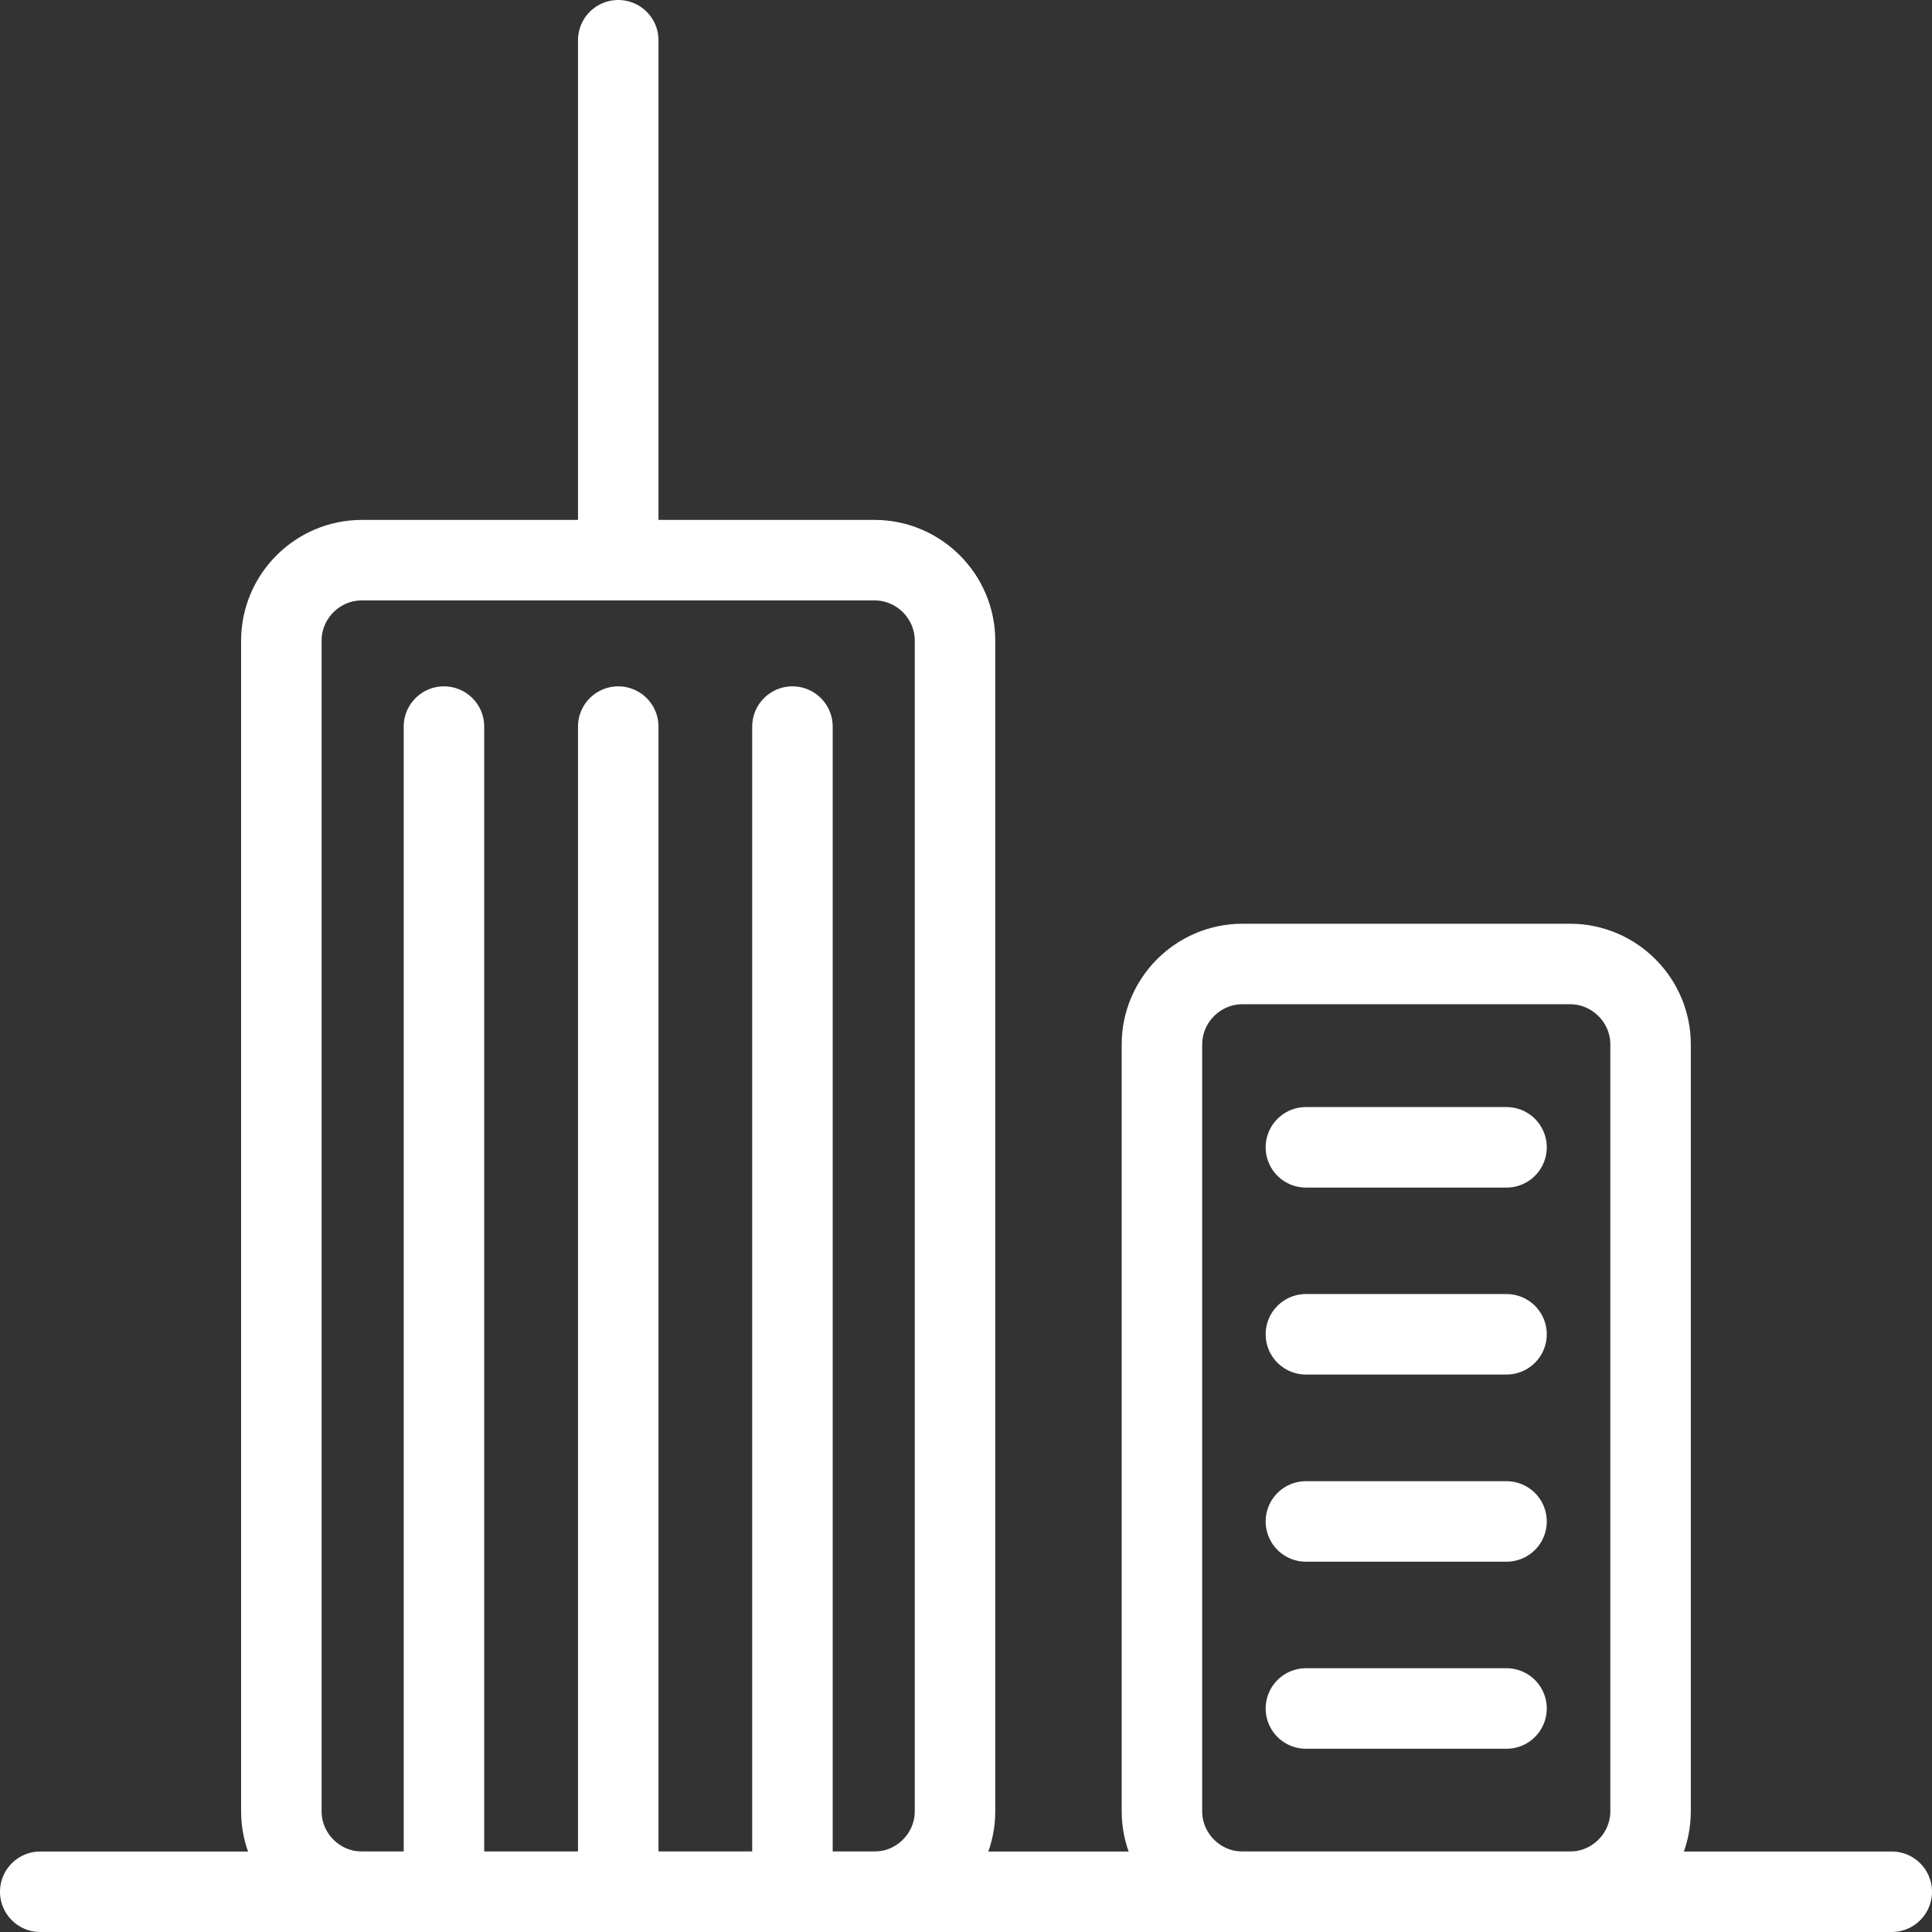
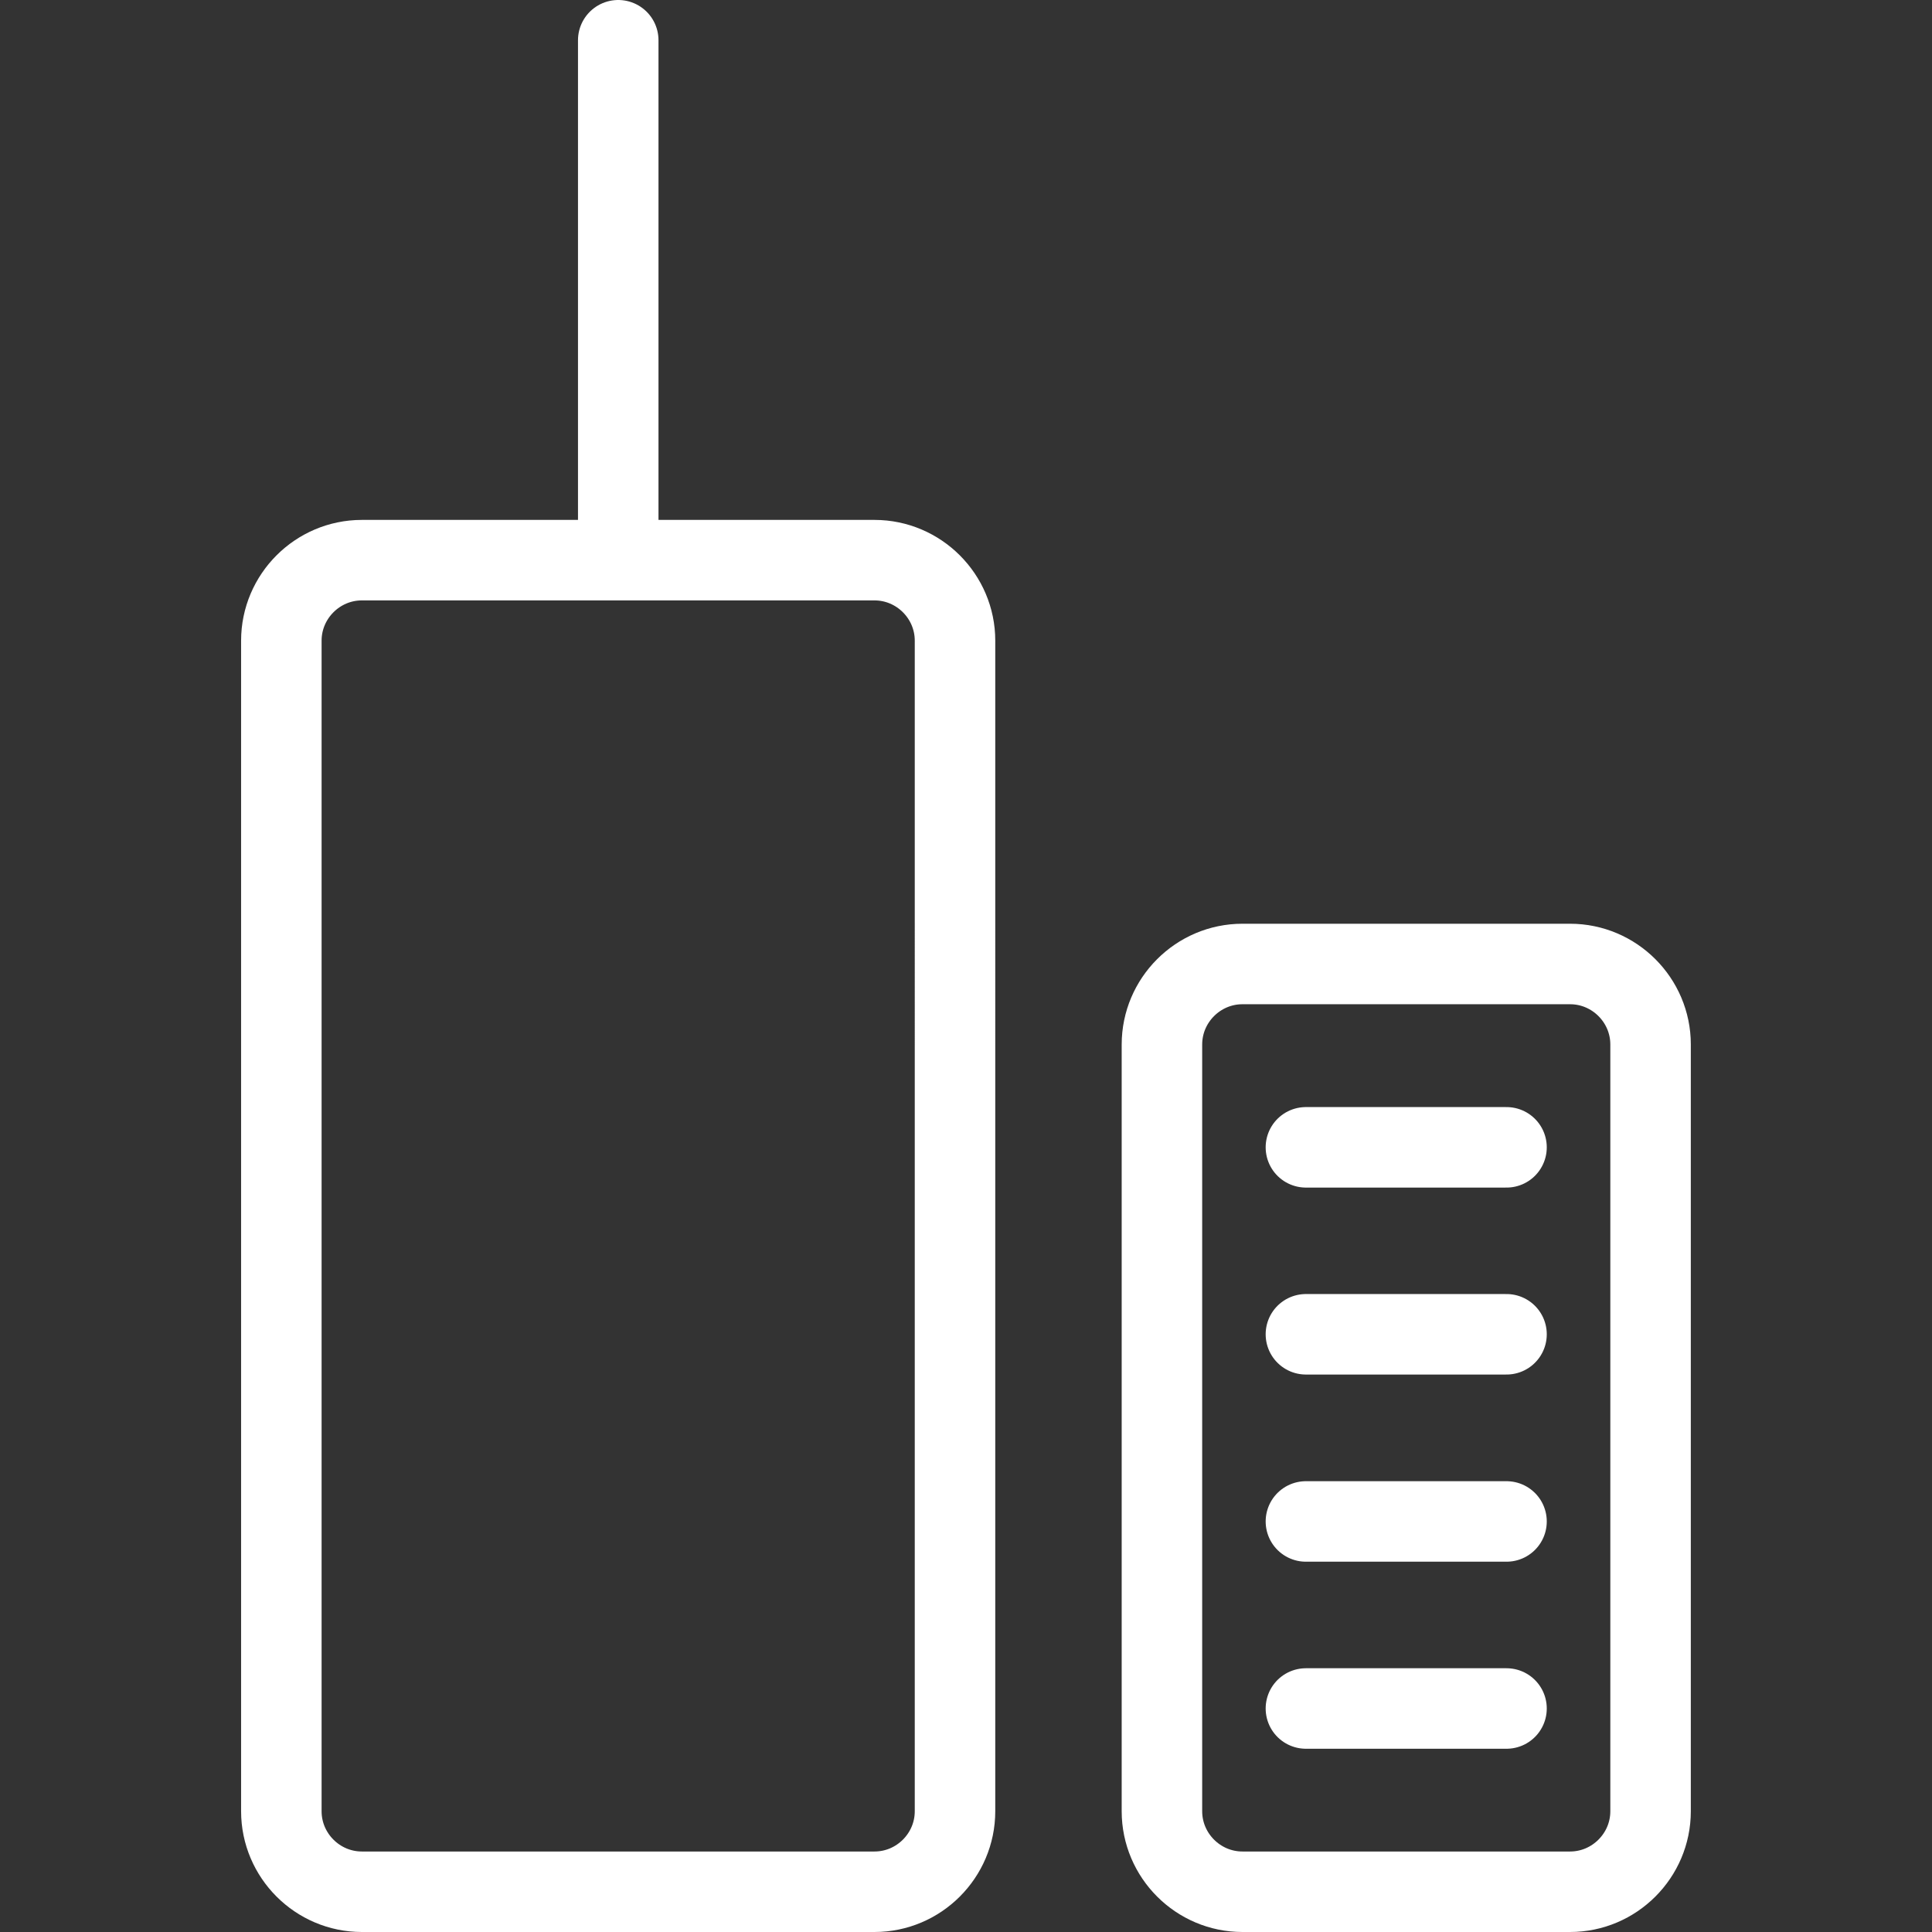
<svg xmlns="http://www.w3.org/2000/svg" width="48" height="48" fill="rgba(255,255,255,1)" viewBox="0 0 48 48">
  <rect x="0" y="0" width="48" height="48" fill="#333333" stroke="none" />
  <path fill="none" stroke="rgba(255,255,255,1)" stroke-width="2" stroke-linecap="round" stroke-miterlimit="10" d="M23.727 45c0 1.1-.9 2-2 2H8.99c-1.1 0-2-.9-2-2V15.917c0-1.1.9-2 2-2h12.737c1.1 0 2 .9 2 2V45zM41.008 45c0 1.1-.9 2-2 2h-8.14c-1.1 0-2-.9-2-2V25.95c0-1.1.9-2 2-2h8.14c1.1 0 2 .9 2 2V45zM15.36 1v12.917" />
  <g fill="none" stroke="rgba(255,255,255,1)" stroke-width="2" stroke-linecap="round" stroke-miterlimit="10">
-     <path d="M11.03 18.052V46.58M15.36 18.052V46.58M19.688 18.052V46.58" />
-   </g>
+     </g>
  <g fill="none" stroke="rgba(255,255,255,1)" stroke-width="2" stroke-linecap="round" stroke-miterlimit="10">
    <path d="M32.445 28.505h4.984M32.445 33.15h4.984M32.445 37.8h4.984M32.445 42.447h4.984" />
  </g>
-   <path fill="none" stroke="rgba(255,255,255,1)" stroke-width="2" stroke-linecap="round" stroke-miterlimit="10" d="M1 47h46" />
</svg>